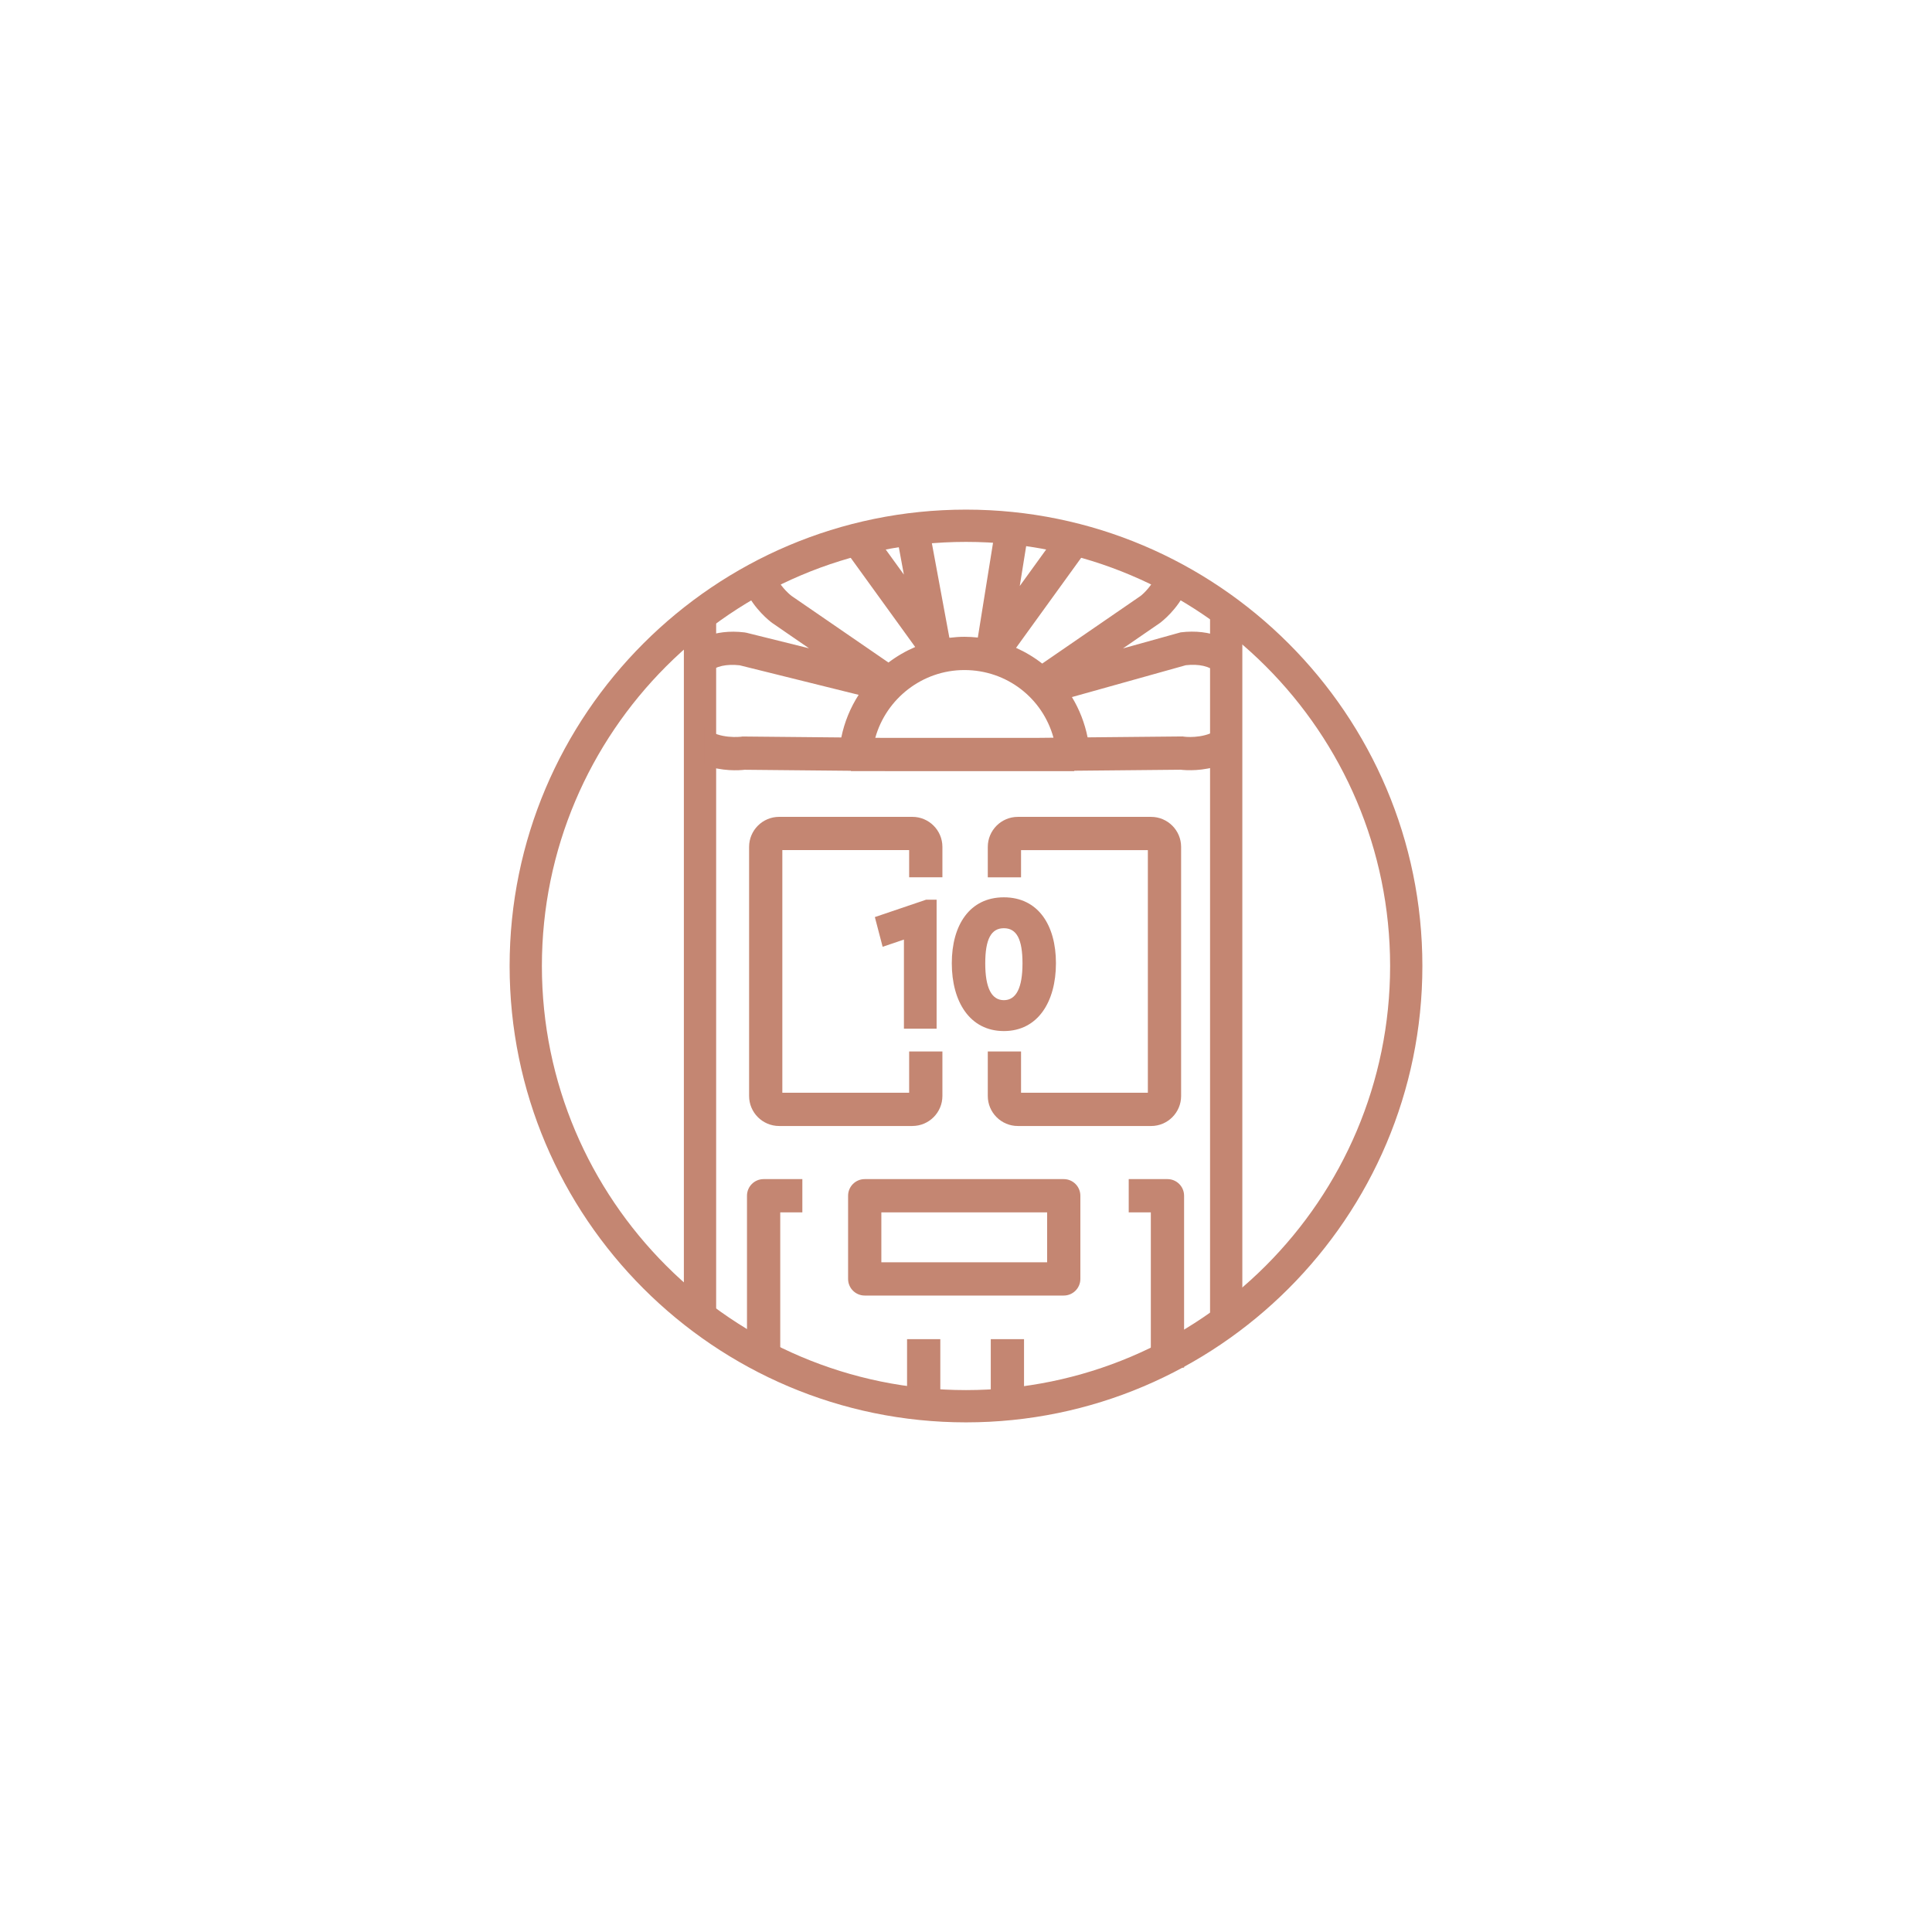
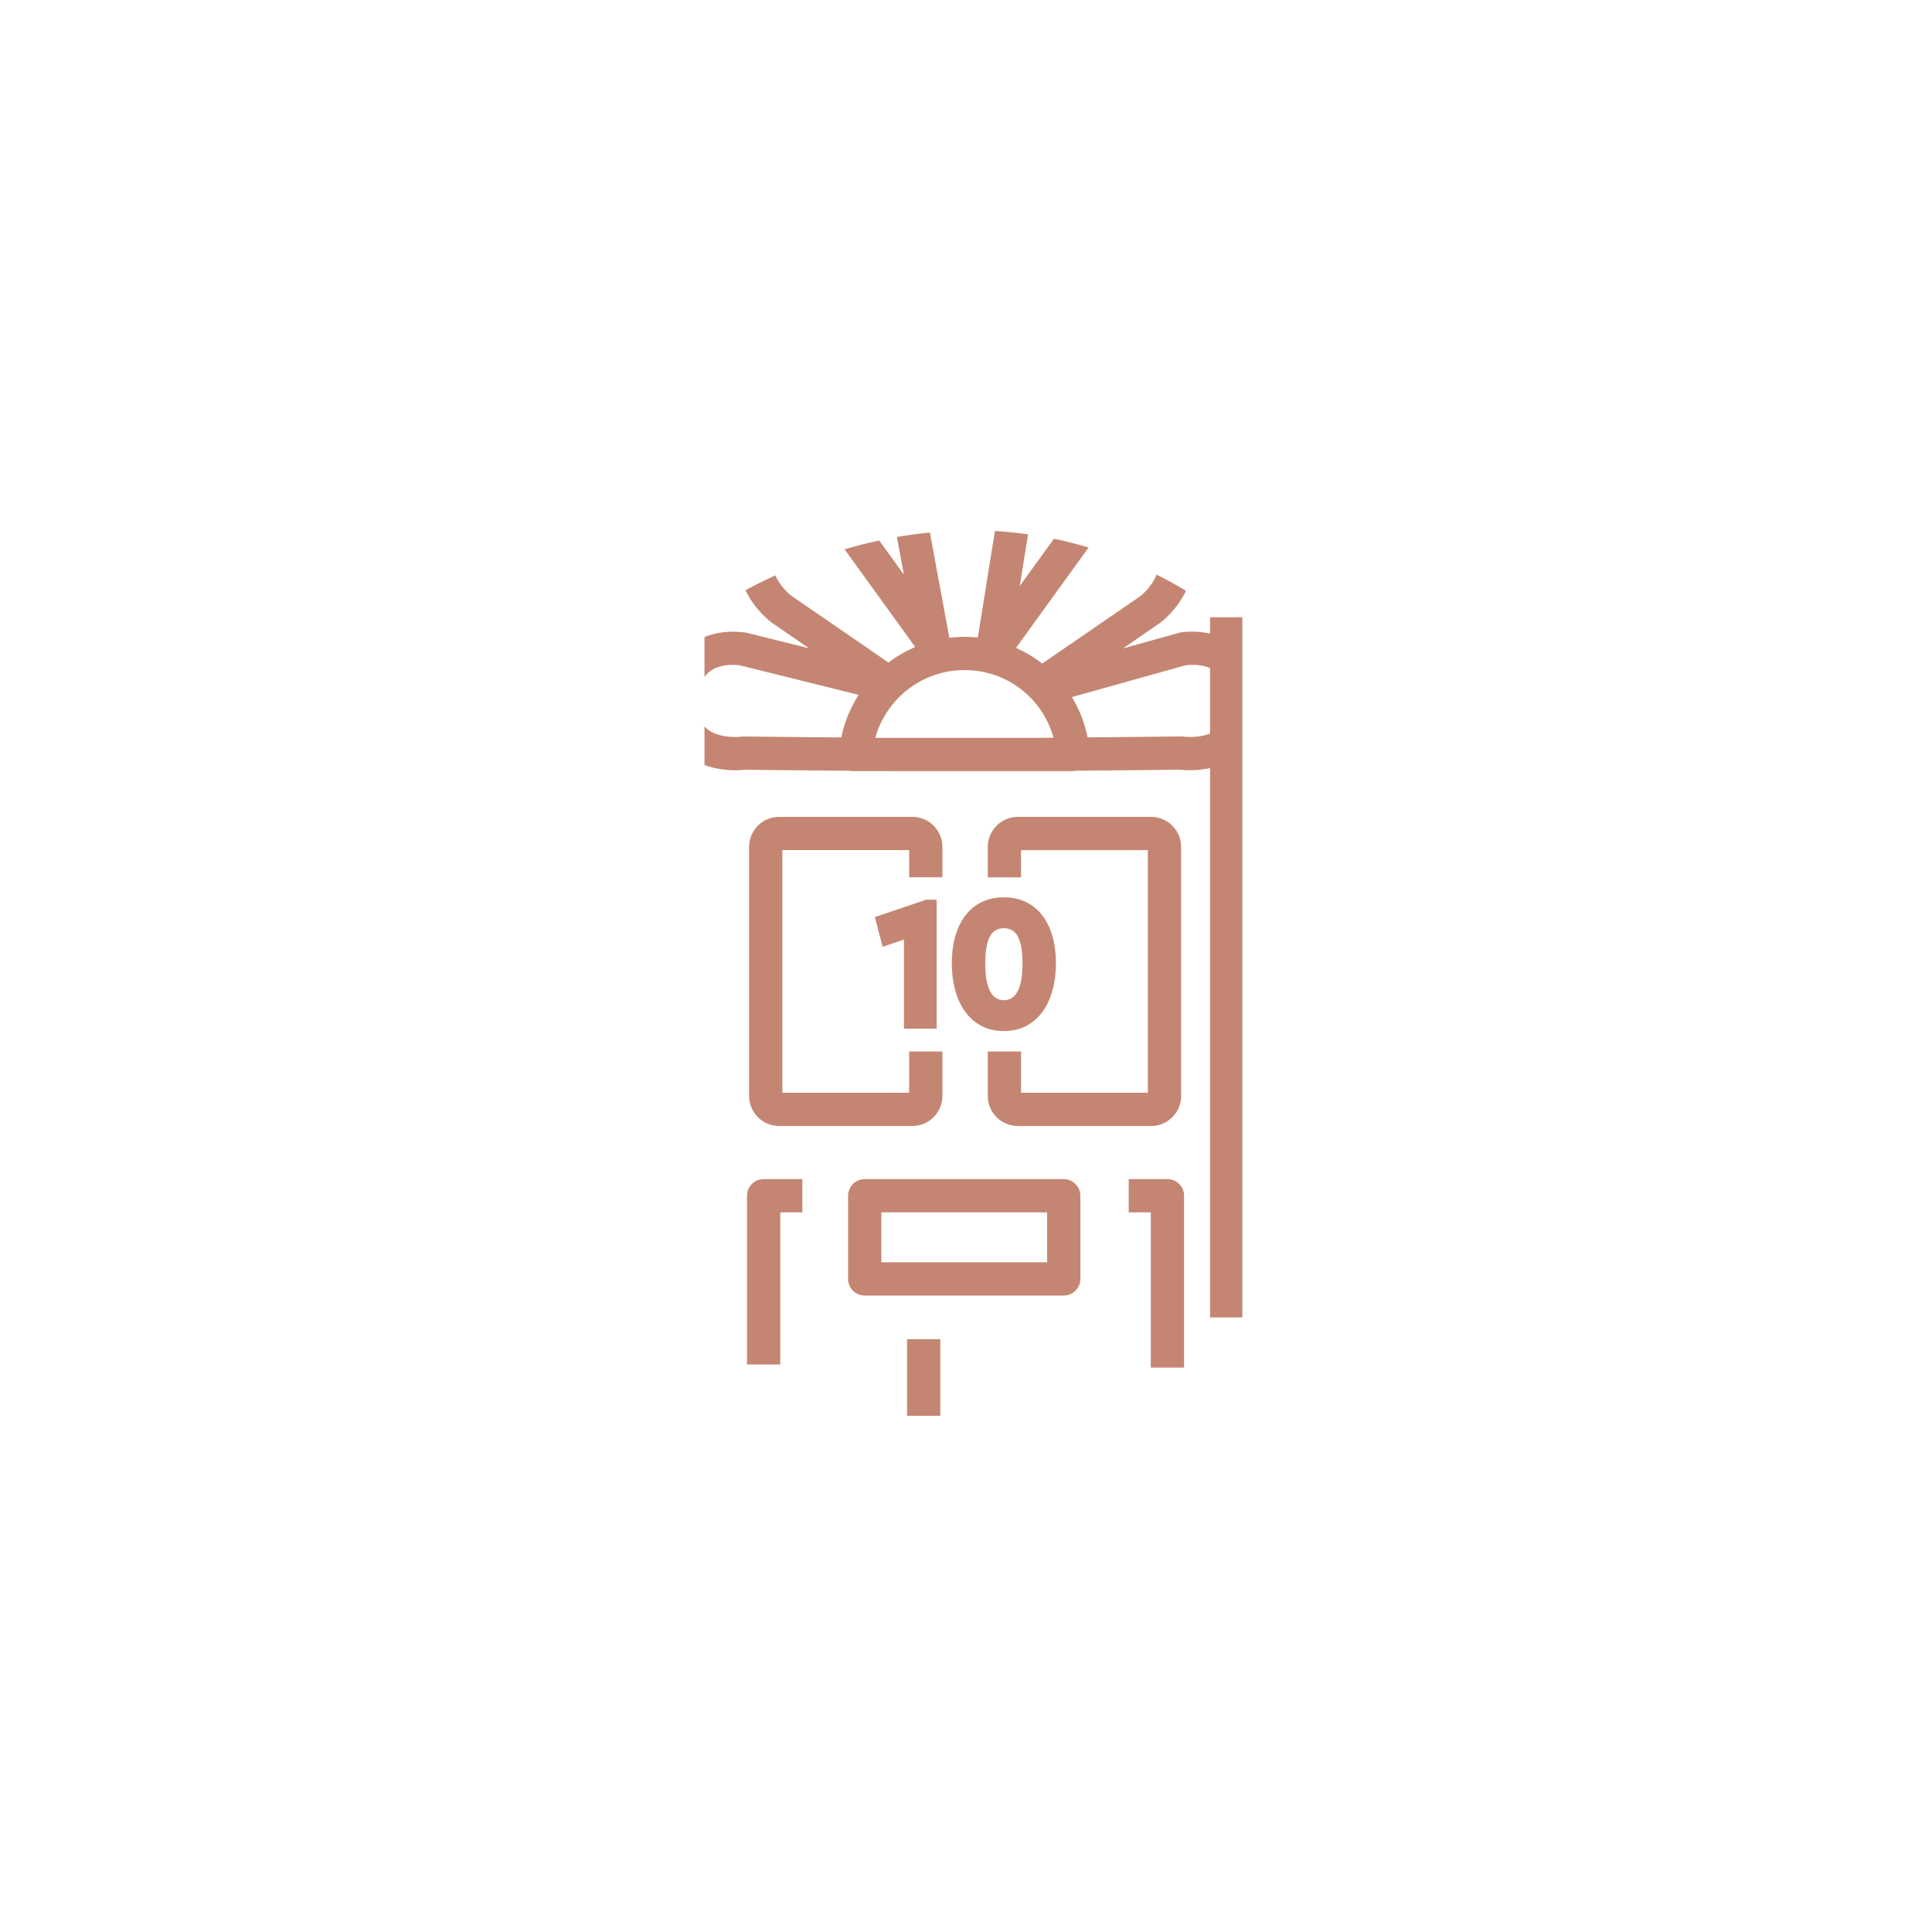
<svg xmlns="http://www.w3.org/2000/svg" id="a" width="38.1mm" height="38.1mm" viewBox="0 0 108 108">
  <g id="b">
    <g id="c" transform="translate(-697, -661)">
      <g id="d" transform="translate(193, 661)">
        <g id="e" transform="translate(504, 0)">
          <g id="f">
            <circle id="g" cx="54" cy="54" r="54" fill="none" />
          </g>
        </g>
      </g>
    </g>
  </g>
  <rect x="50.705" y="74.86" width="1.859" height="4.284" fill="#c48672" />
  <path d="M43.616,76.273h-1.859v-9.431c0-.513,.416-.929,.929-.929h2.166v1.858h-1.236v8.502Z" fill="#c48672" />
-   <rect x="55.385" y="74.86" width="1.859" height="4.343" fill="#c48672" />
  <path d="M66.191,76.449h-1.859v-8.678h-1.236v-1.858h2.166c.513,0,.929,.416,.929,.929v9.607Z" fill="#c48672" />
  <path d="M59.464,72.422h-11.126c-.513,0-.929-.416-.929-.929v-4.651c0-.513,.416-.929,.929-.929h11.126c.513,0,.929,.416,.929,.929v4.651c0,.513-.416,.929-.929,.929Zm-10.196-1.858h9.267v-2.792h-9.267v2.792Z" fill="#c48672" />
  <circle cx="53.945" cy="54.079" r="24.61" fill="none" />
-   <path d="M54,79.511c-14.067,0-25.512-11.444-25.512-25.512s11.445-25.511,25.512-25.511,25.512,11.444,25.512,25.511-11.445,25.512-25.512,25.512Zm0-49.219c-13.072,0-23.708,10.635-23.708,23.707s10.635,23.708,23.708,23.708,23.708-10.635,23.708-23.708-10.635-23.707-23.708-23.707Z" fill="#c48672" />
  <rect x="67.643" y="34.505" width="1.804" height="39.141" fill="#c48672" />
-   <rect x="38.229" y="34.387" width="1.804" height="39.199" fill="#c48672" />
  <path d="M65.998,35.349l-3.223,.897,2.064-1.42c.125-.093,.97-.752,1.457-1.803-.548-.327-1.094-.629-1.639-.901-.228,.576-.709,1.047-.899,1.192l-5.498,3.78c-.447-.35-.938-.644-1.462-.879l4.056-5.609c-.653-.196-1.299-.359-1.938-.49l-1.911,2.642,.464-2.889c-.625-.086-1.245-.153-1.852-.187l-.956,5.957c-.247-.026-.496-.042-.75-.042-.281,0-.557,.022-.83,.055l-.014-.02-1.086-5.864c-.63,.063-1.246,.147-1.843,.251l.389,2.101-1.38-1.907c-.671,.145-1.318,.311-1.936,.494l3.949,5.461c-.534,.229-1.036,.52-1.494,.868l-5.419-3.725c-.207-.157-.668-.601-.907-1.148-.619,.285-1.175,.566-1.665,.831,.488,1.055,1.341,1.719,1.487,1.827l2.063,1.419-3.491-.867-.113-.021c-.85-.102-1.592-.003-2.24,.256v2.23c.072-.094,.151-.184,.247-.264,.397-.335,.976-.464,1.717-.384l6.654,1.652c-.461,.716-.794,1.519-.97,2.382l-5.45-.052-.073-.001-.072,.011c-.013,.002-1.237,.149-1.946-.463-.041-.035-.07-.081-.106-.12v2.167c.977,.363,1.938,.3,2.242,.265l5.943,.057v.016h1.629l.32,.003h10.537v-.022l5.943-.057c.304,.035,1.265,.098,2.241-.264v-2.166c-.034,.037-.061,.08-.099,.113-.597,.521-1.614,.514-1.952,.468l-.072-.011-5.316,.051c-.164-.814-.464-1.572-.876-2.252l6.366-1.781c.735-.08,1.309,.052,1.704,.385,.094,.079,.174,.169,.245,.262v-2.229c-.648-.259-1.39-.358-2.238-.255Zm-7.895,5.897h-8.905l-.269-.003c.611-2.189,2.63-3.787,4.981-3.787,2.375,0,4.374,1.574,4.98,3.782l-.787,.008Z" fill="#c48672" />
  <g>
    <path d="M52.357,50.292v7.213h-1.827v-4.983l-1.19,.404-.435-1.661,2.868-.973h.584Z" fill="#c48672" />
    <path d="M56.117,50.161c1.912,0,2.911,1.552,2.911,3.683,0,2.153-1.009,3.793-2.911,3.793s-2.911-1.639-2.911-3.793c0-2.131,.999-3.683,2.911-3.683Zm0,1.727c-.712,0-1.041,.612-1.041,1.967,0,1.366,.351,2.055,1.041,2.055s1.041-.689,1.041-2.055c0-1.356-.329-1.967-1.041-1.967Z" fill="#c48672" />
  </g>
  <path d="M51.003,62.944h-7.449c-.926,0-1.679-.753-1.679-1.678v-13.924c0-.926,.753-1.679,1.679-1.679h7.449c.926,0,1.678,.753,1.678,1.679v1.7h-1.859v-1.521h-7.089v13.564h7.089v-2.307h1.859v2.487c0,.926-.753,1.678-1.678,1.678Z" fill="#c48672" />
  <path d="M64.346,62.944h-7.449c-.926,0-1.679-.753-1.679-1.678v-2.487h1.859v2.307h7.089v-13.564h-7.089v1.521h-1.859v-1.7c0-.926,.753-1.679,1.679-1.679h7.449c.926,0,1.679,.753,1.679,1.679v13.924c0,.926-.753,1.678-1.679,1.678Z" fill="#c48672" />
</svg>